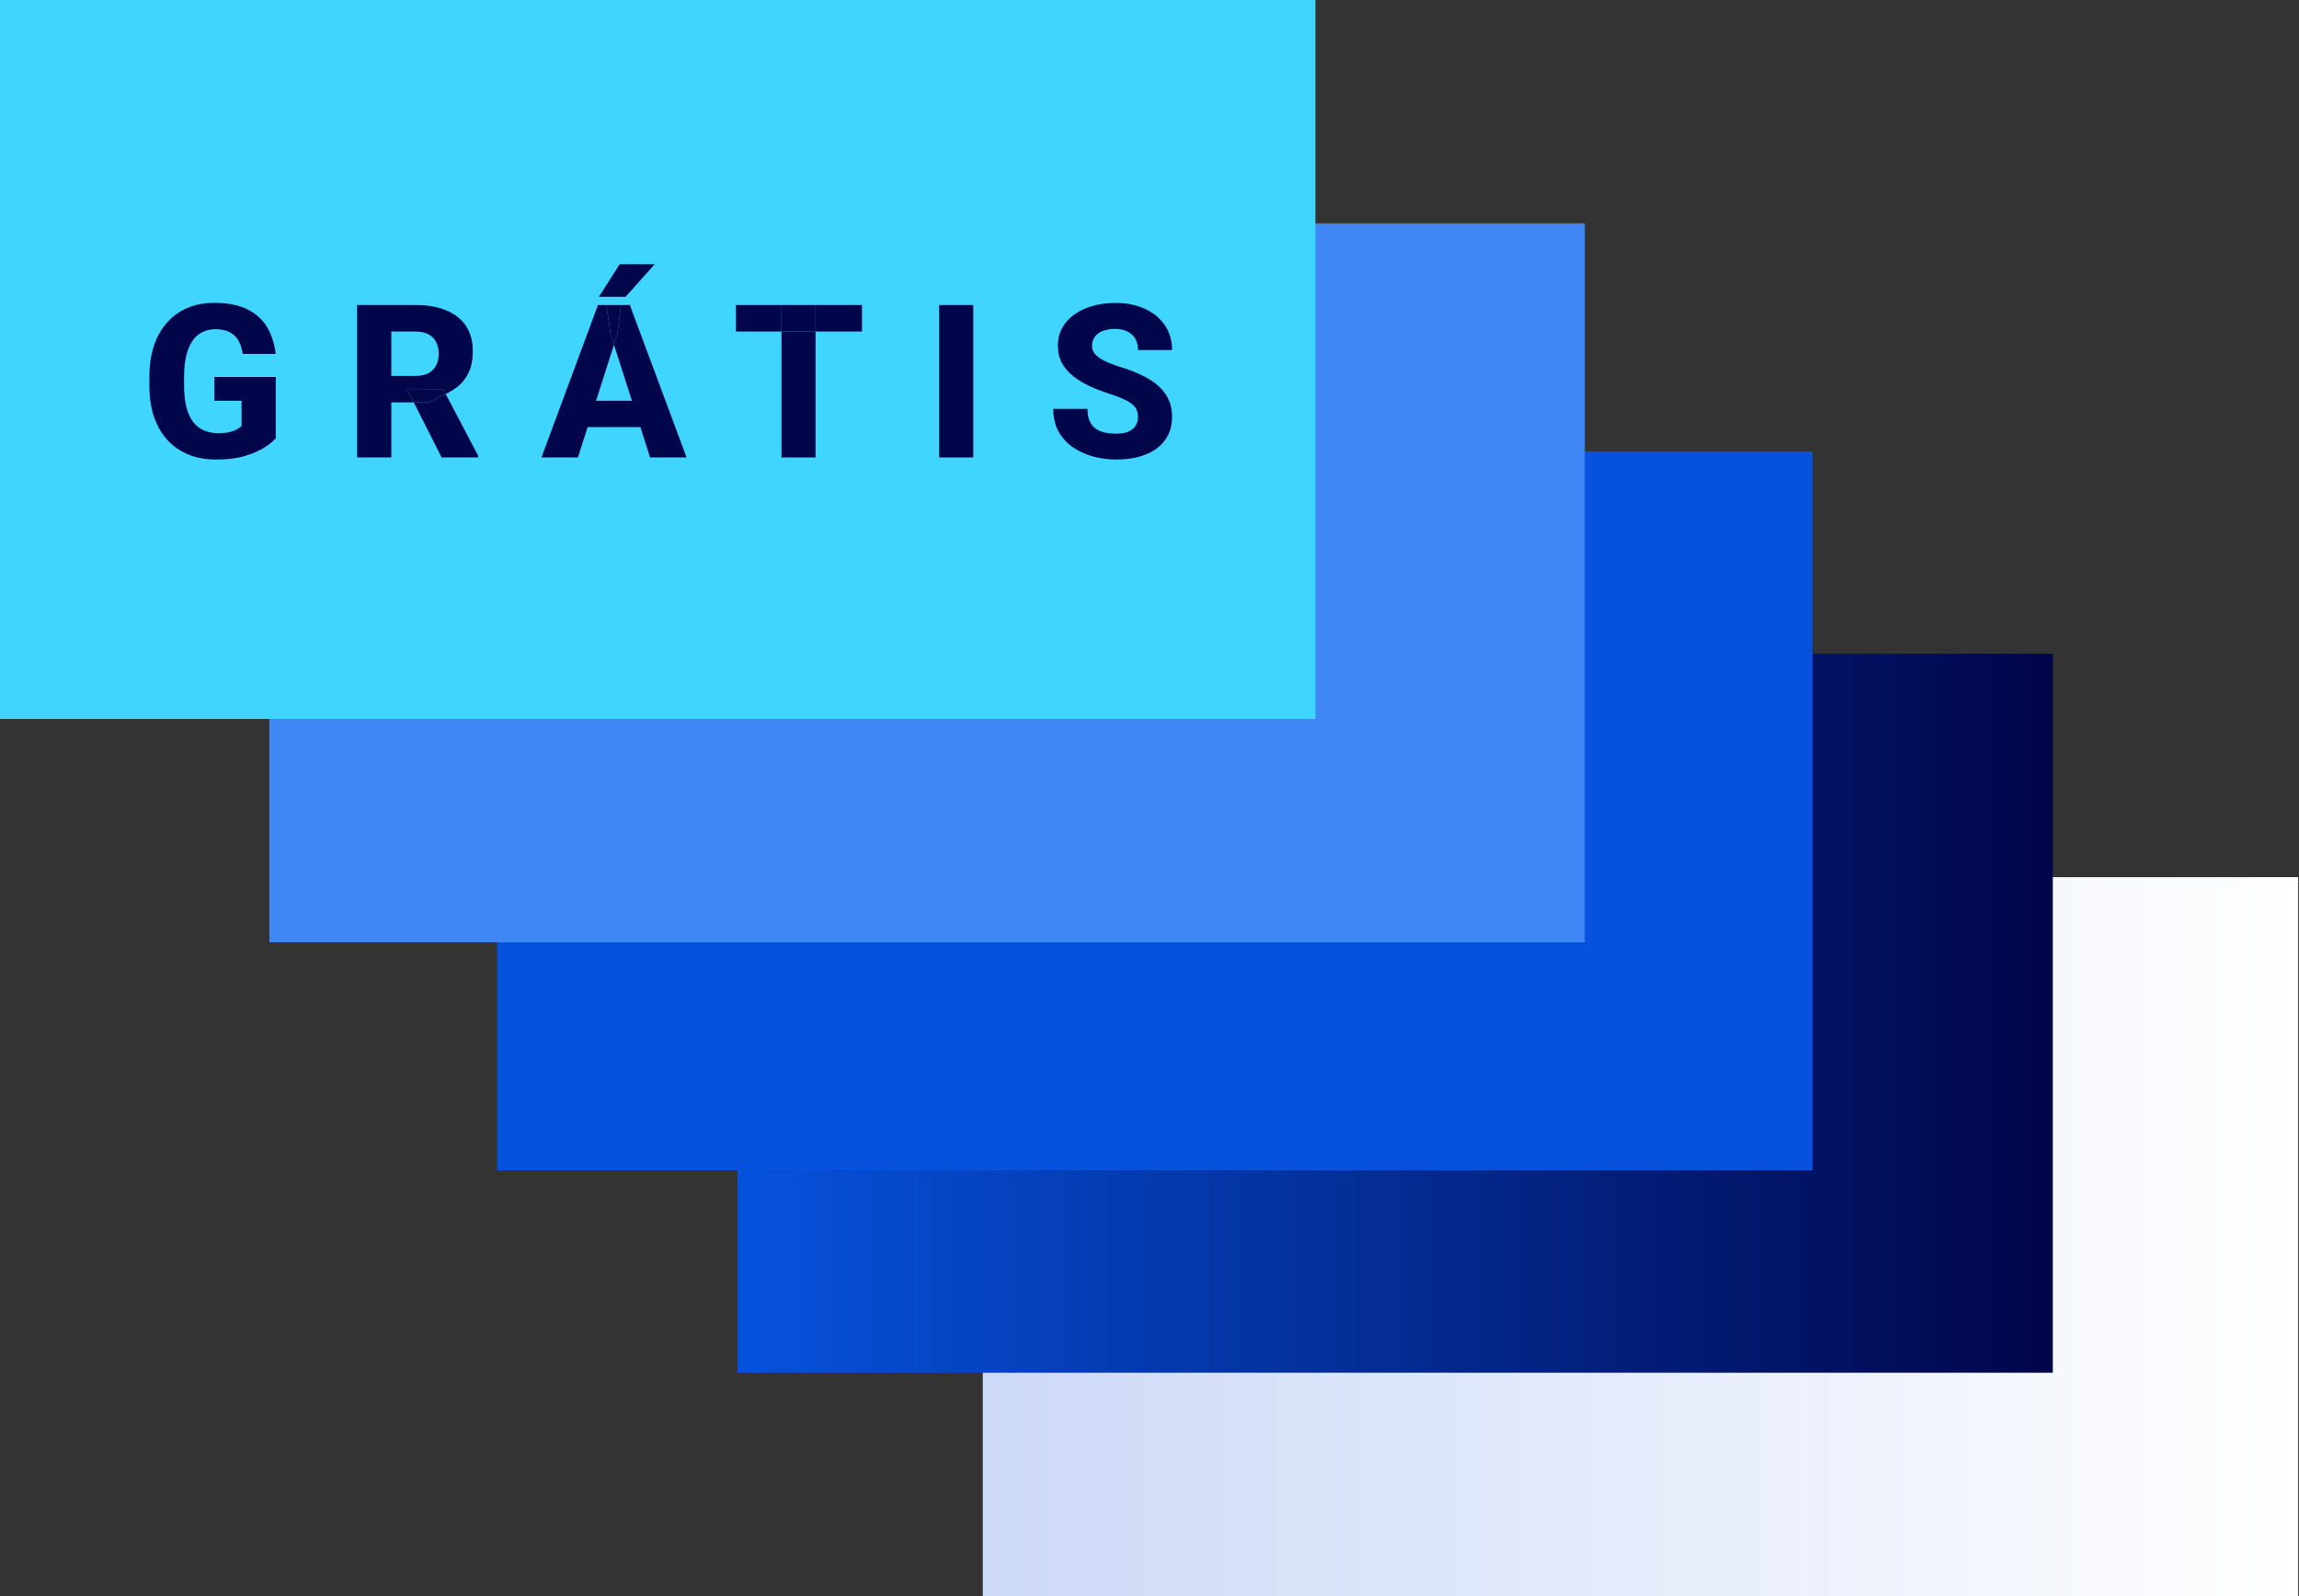
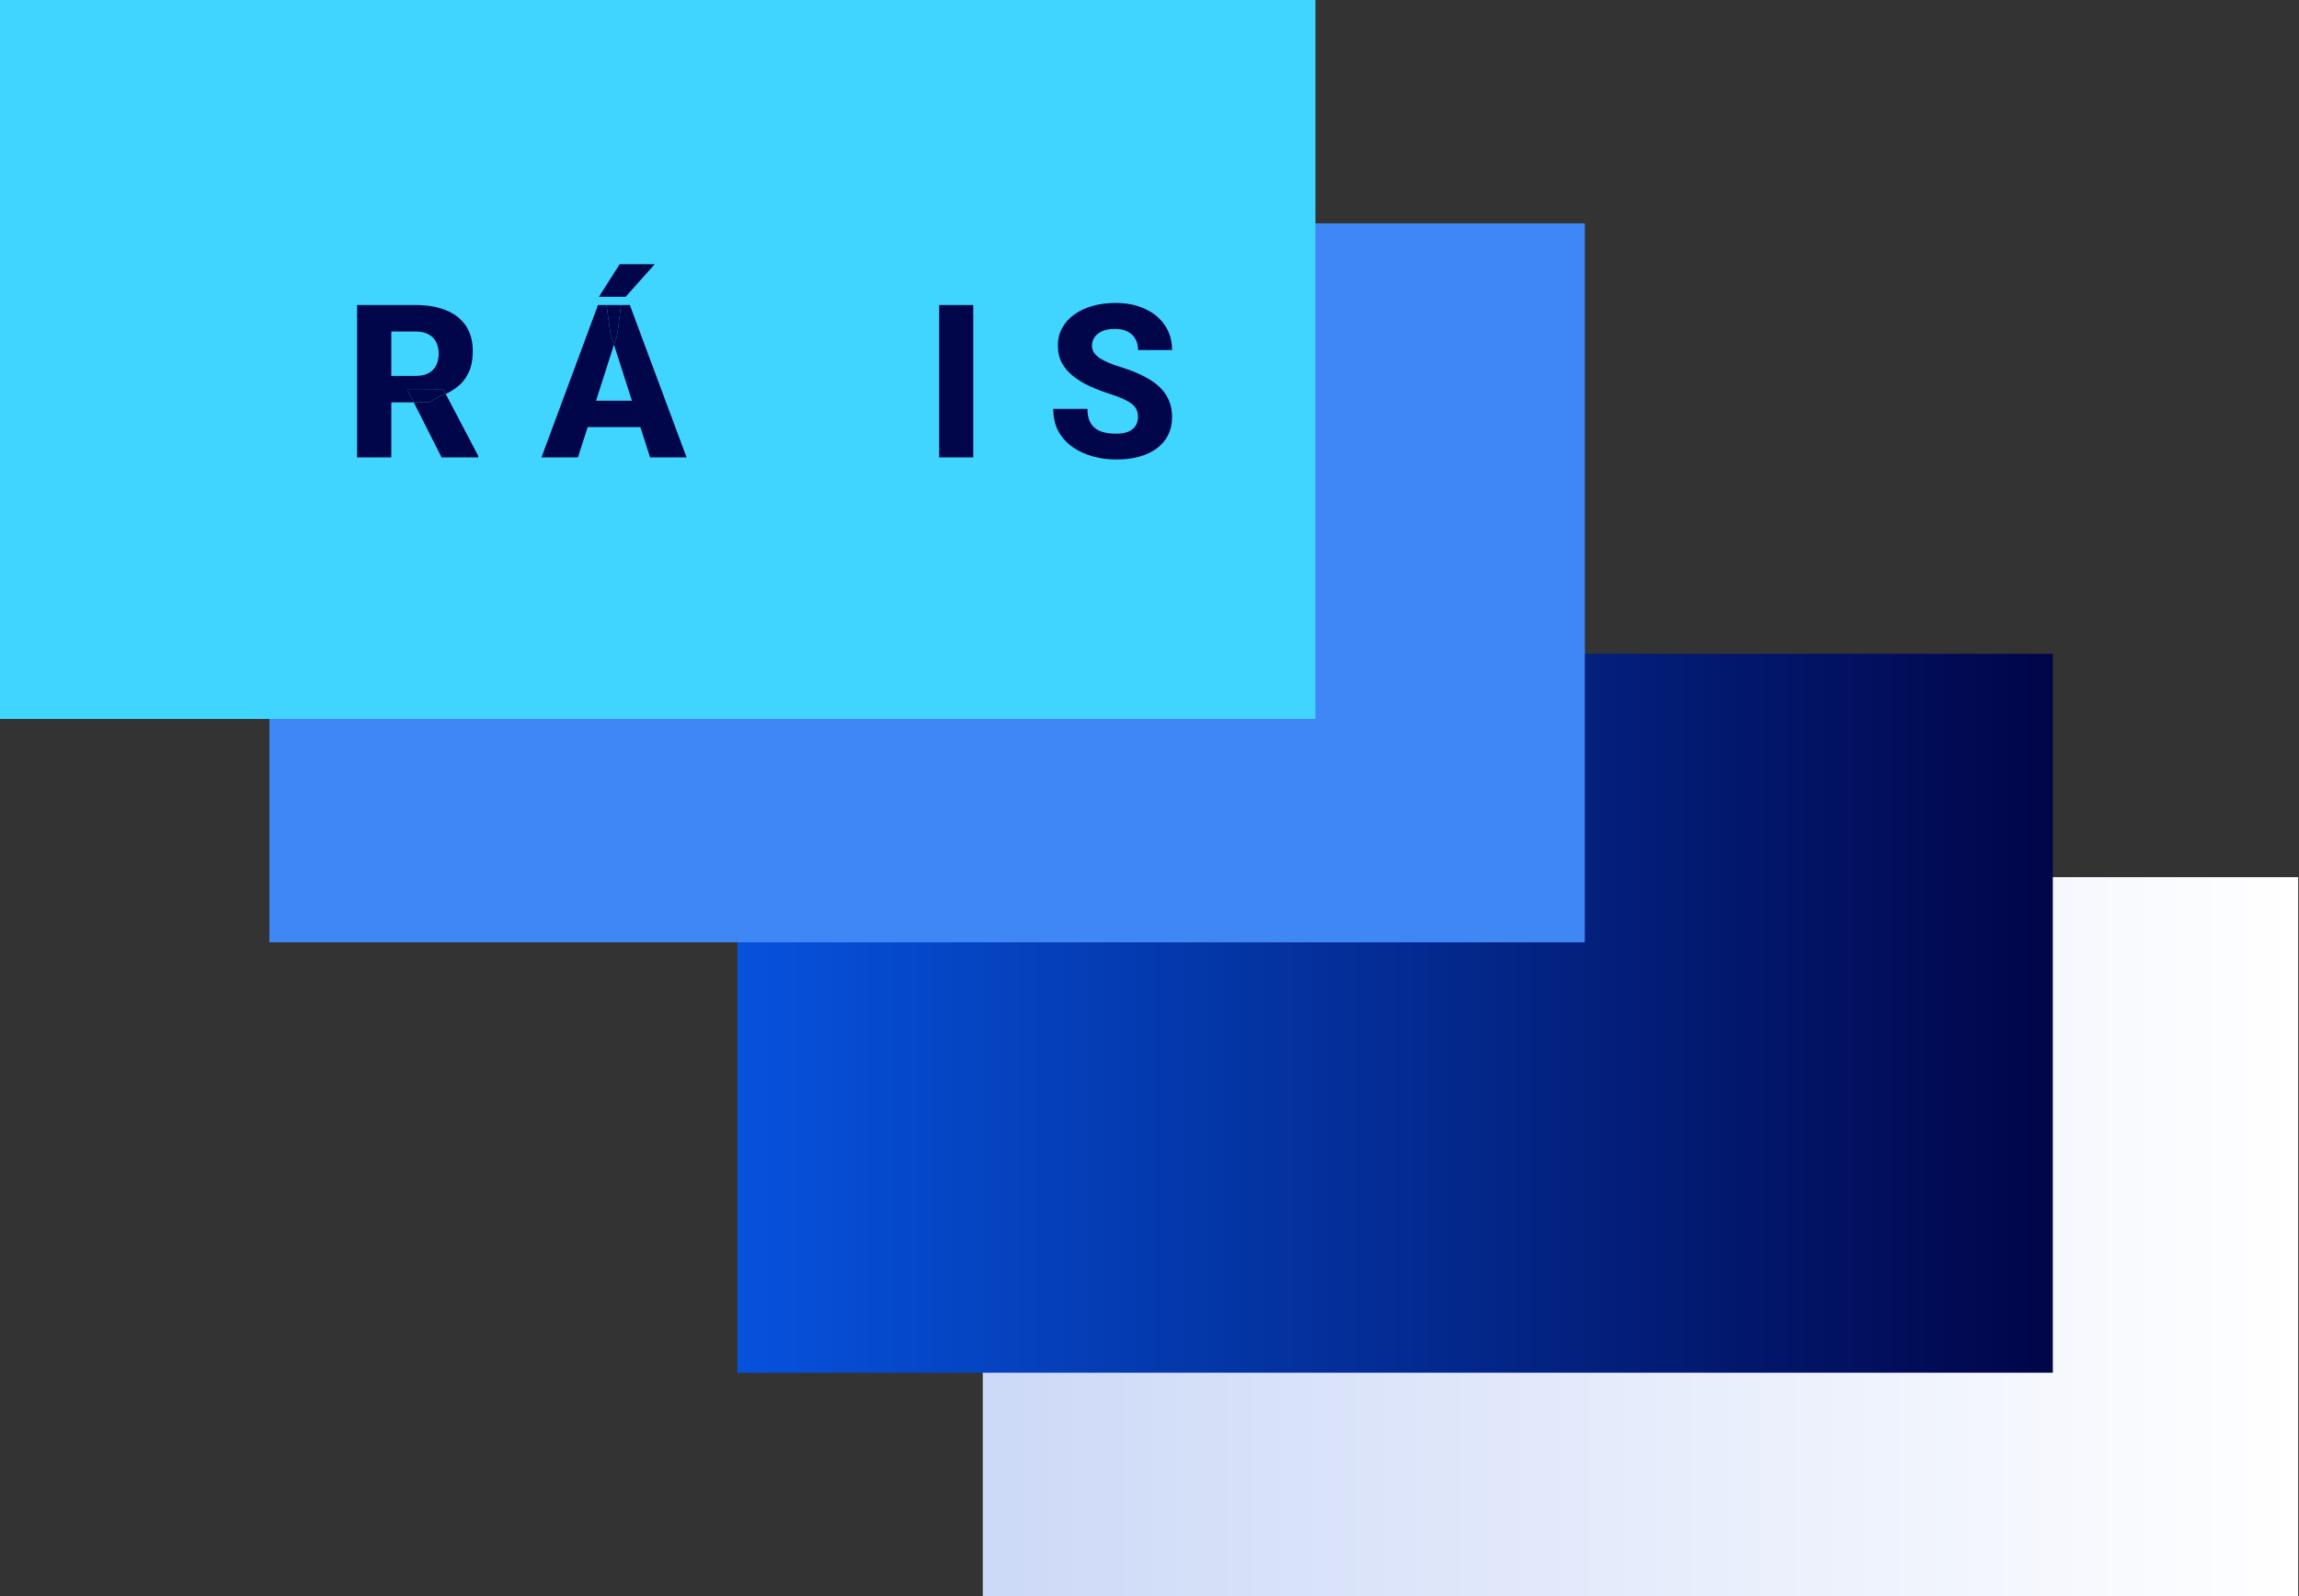
<svg xmlns="http://www.w3.org/2000/svg" width="216" height="150" viewBox="0 0 216 150" fill="none">
  <rect x="0" y="0" width="216" height="150" fill="#333333" stroke="none" />
  <path d="M215.925 82.435H92.336V150H215.925V82.435Z" fill="url(#paint0_linear_17_45)" />
  <path d="M192.871 61.441H69.282V129.007H192.871V61.441Z" fill="url(#paint1_linear_17_45)" />
-   <path d="M170.293 42.419H46.703V109.984H170.293V42.419Z" fill="#0652DD" />
  <path d="M148.9 20.991H25.311V88.556H148.9V20.991Z" fill="#3F87F5" />
  <path d="M123.589 0H0V67.565H123.589V0Z" fill="#3FD5FE" />
-   <path d="M25.907 35.425V41.198C25.671 41.467 25.309 41.755 24.823 42.064C24.344 42.372 23.73 42.637 22.981 42.86C22.232 43.077 21.339 43.185 20.301 43.185C19.362 43.185 18.508 43.034 17.74 42.733C16.971 42.424 16.311 41.975 15.759 41.385C15.208 40.788 14.781 40.06 14.479 39.201C14.183 38.342 14.035 37.359 14.035 36.251V35.405C14.035 34.297 14.183 33.313 14.479 32.454C14.774 31.595 15.191 30.87 15.73 30.28C16.268 29.684 16.909 29.231 17.651 28.923C18.393 28.615 19.214 28.461 20.114 28.461C21.395 28.461 22.442 28.667 23.257 29.08C24.071 29.487 24.689 30.051 25.109 30.772C25.536 31.493 25.799 32.323 25.897 33.261H22.804C22.738 32.782 22.607 32.369 22.41 32.021C22.219 31.674 21.947 31.408 21.592 31.225C21.237 31.034 20.777 30.939 20.212 30.939C19.759 30.939 19.349 31.034 18.981 31.225C18.62 31.408 18.314 31.687 18.065 32.061C17.815 32.434 17.625 32.9 17.493 33.457C17.362 34.008 17.296 34.651 17.296 35.385V36.251C17.296 36.985 17.362 37.631 17.493 38.188C17.631 38.746 17.831 39.211 18.094 39.585C18.357 39.952 18.689 40.231 19.089 40.421C19.497 40.611 19.97 40.706 20.508 40.706C20.928 40.706 21.283 40.673 21.572 40.608C21.861 40.536 22.098 40.447 22.281 40.342C22.465 40.231 22.603 40.129 22.695 40.038V37.657H20.143V35.425H25.907Z" fill="#010549" />
  <path d="M91.442 28.667V42.988H88.24V28.667H91.442Z" fill="#010549" />
  <path d="M106.92 39.211C106.92 38.969 106.884 38.752 106.811 38.562C106.739 38.365 106.608 38.185 106.417 38.021C106.227 37.857 105.958 37.693 105.609 37.529C105.261 37.359 104.805 37.185 104.24 37.008C103.596 36.798 102.982 36.562 102.398 36.3C101.82 36.031 101.304 35.719 100.851 35.365C100.398 35.011 100.04 34.598 99.777 34.126C99.521 33.654 99.393 33.103 99.393 32.474C99.393 31.864 99.527 31.313 99.797 30.821C100.066 30.329 100.444 29.91 100.93 29.562C101.416 29.208 101.987 28.939 102.644 28.756C103.301 28.566 104.023 28.471 104.811 28.471C105.862 28.471 106.785 28.657 107.58 29.031C108.381 29.398 109.005 29.916 109.452 30.585C109.898 31.247 110.122 32.018 110.122 32.897H106.93C106.93 32.51 106.847 32.169 106.683 31.874C106.526 31.572 106.283 31.336 105.954 31.166C105.632 30.995 105.228 30.91 104.742 30.91C104.27 30.91 103.872 30.982 103.55 31.126C103.235 31.264 102.995 31.454 102.831 31.697C102.673 31.939 102.595 32.205 102.595 32.493C102.595 32.723 102.654 32.933 102.772 33.123C102.897 33.306 103.074 33.48 103.304 33.644C103.54 33.802 103.829 33.952 104.171 34.097C104.513 34.241 104.903 34.379 105.343 34.51C106.112 34.752 106.792 35.021 107.383 35.316C107.98 35.611 108.483 35.946 108.89 36.319C109.297 36.693 109.603 37.116 109.806 37.588C110.017 38.06 110.122 38.595 110.122 39.192C110.122 39.828 109.997 40.392 109.747 40.883C109.504 41.375 109.15 41.795 108.683 42.142C108.224 42.483 107.672 42.742 107.028 42.919C106.384 43.096 105.665 43.185 104.87 43.185C104.148 43.185 103.435 43.093 102.733 42.91C102.03 42.719 101.393 42.431 100.821 42.044C100.256 41.657 99.803 41.165 99.462 40.569C99.127 39.965 98.959 39.251 98.959 38.424H102.171C102.171 38.857 102.233 39.224 102.358 39.526C102.483 39.821 102.66 40.06 102.89 40.244C103.127 40.428 103.412 40.559 103.747 40.637C104.082 40.716 104.457 40.755 104.87 40.755C105.35 40.755 105.737 40.69 106.033 40.559C106.335 40.421 106.558 40.234 106.703 39.998C106.847 39.762 106.92 39.5 106.92 39.211Z" fill="#010549" />
-   <path fill-rule="evenodd" clip-rule="evenodd" d="M76.625 42.988V31.156H80.99V28.667H76.625V31.156H73.423V28.667H69.147V31.156H73.423V42.988H76.625Z" fill="#010549" />
-   <path d="M76.625 28.667H73.423V31.156H76.625V28.667Z" fill="#010549" />
  <path fill-rule="evenodd" clip-rule="evenodd" d="M57.685 32.393L58.005 31.392L58.35 28.667H59.177L64.507 42.988H61.079L60.165 40.136H55.212L54.3 42.988H50.872L56.182 28.667H56.98L57.364 31.392L57.685 32.393ZM56.003 37.657L57.685 32.393L59.371 37.657H56.003ZM58.221 24.831L56.271 27.89H58.783L61.512 24.831H58.221Z" fill="#010549" />
  <path d="M58.35 28.667H56.98L57.364 31.392L57.685 32.393L58.005 31.392L58.35 28.667Z" fill="#010549" />
  <path fill-rule="evenodd" clip-rule="evenodd" d="M39.059 28.667H33.552V42.988H36.764V37.815H38.874L41.493 42.988H44.931V42.841L41.875 37.023C42.272 36.838 42.63 36.62 42.951 36.369C43.417 36.008 43.779 35.552 44.035 35.002C44.291 34.451 44.419 33.782 44.419 32.995C44.419 32.051 44.202 31.257 43.769 30.615C43.335 29.972 42.715 29.487 41.907 29.159C41.105 28.831 40.156 28.667 39.059 28.667ZM40.291 37.815H38.874L38.271 36.624L41.66 36.615L41.875 37.023C41.702 37.103 41.522 37.176 41.335 37.244L40.291 37.815ZM36.764 35.326H39.069C39.549 35.326 39.946 35.241 40.261 35.07C40.577 34.9 40.813 34.66 40.971 34.352C41.135 34.038 41.217 33.67 41.217 33.251C41.217 32.818 41.135 32.444 40.971 32.13C40.806 31.815 40.563 31.575 40.242 31.412C39.926 31.241 39.532 31.156 39.059 31.156H36.764V35.326Z" fill="#010549" />
  <path d="M40.291 37.815L41.335 37.244C41.522 37.176 41.702 37.103 41.875 37.023L41.66 36.615L38.271 36.624L38.874 37.815H40.291Z" fill="#010549" />
  <defs>
    <linearGradient id="paint0_linear_17_45" x1="92.336" y1="116.216" x2="215.925" y2="116.216" gradientUnits="userSpaceOnUse">
      <stop stop-color="#CCD9F7" />
      <stop offset="1" stop-color="white" />
    </linearGradient>
    <linearGradient id="paint1_linear_17_45" x1="69.282" y1="95.225" x2="192.868" y2="95.225" gradientUnits="userSpaceOnUse">
      <stop stop-color="#0652DD" />
      <stop offset="1" stop-color="#010549" />
    </linearGradient>
  </defs>
</svg>